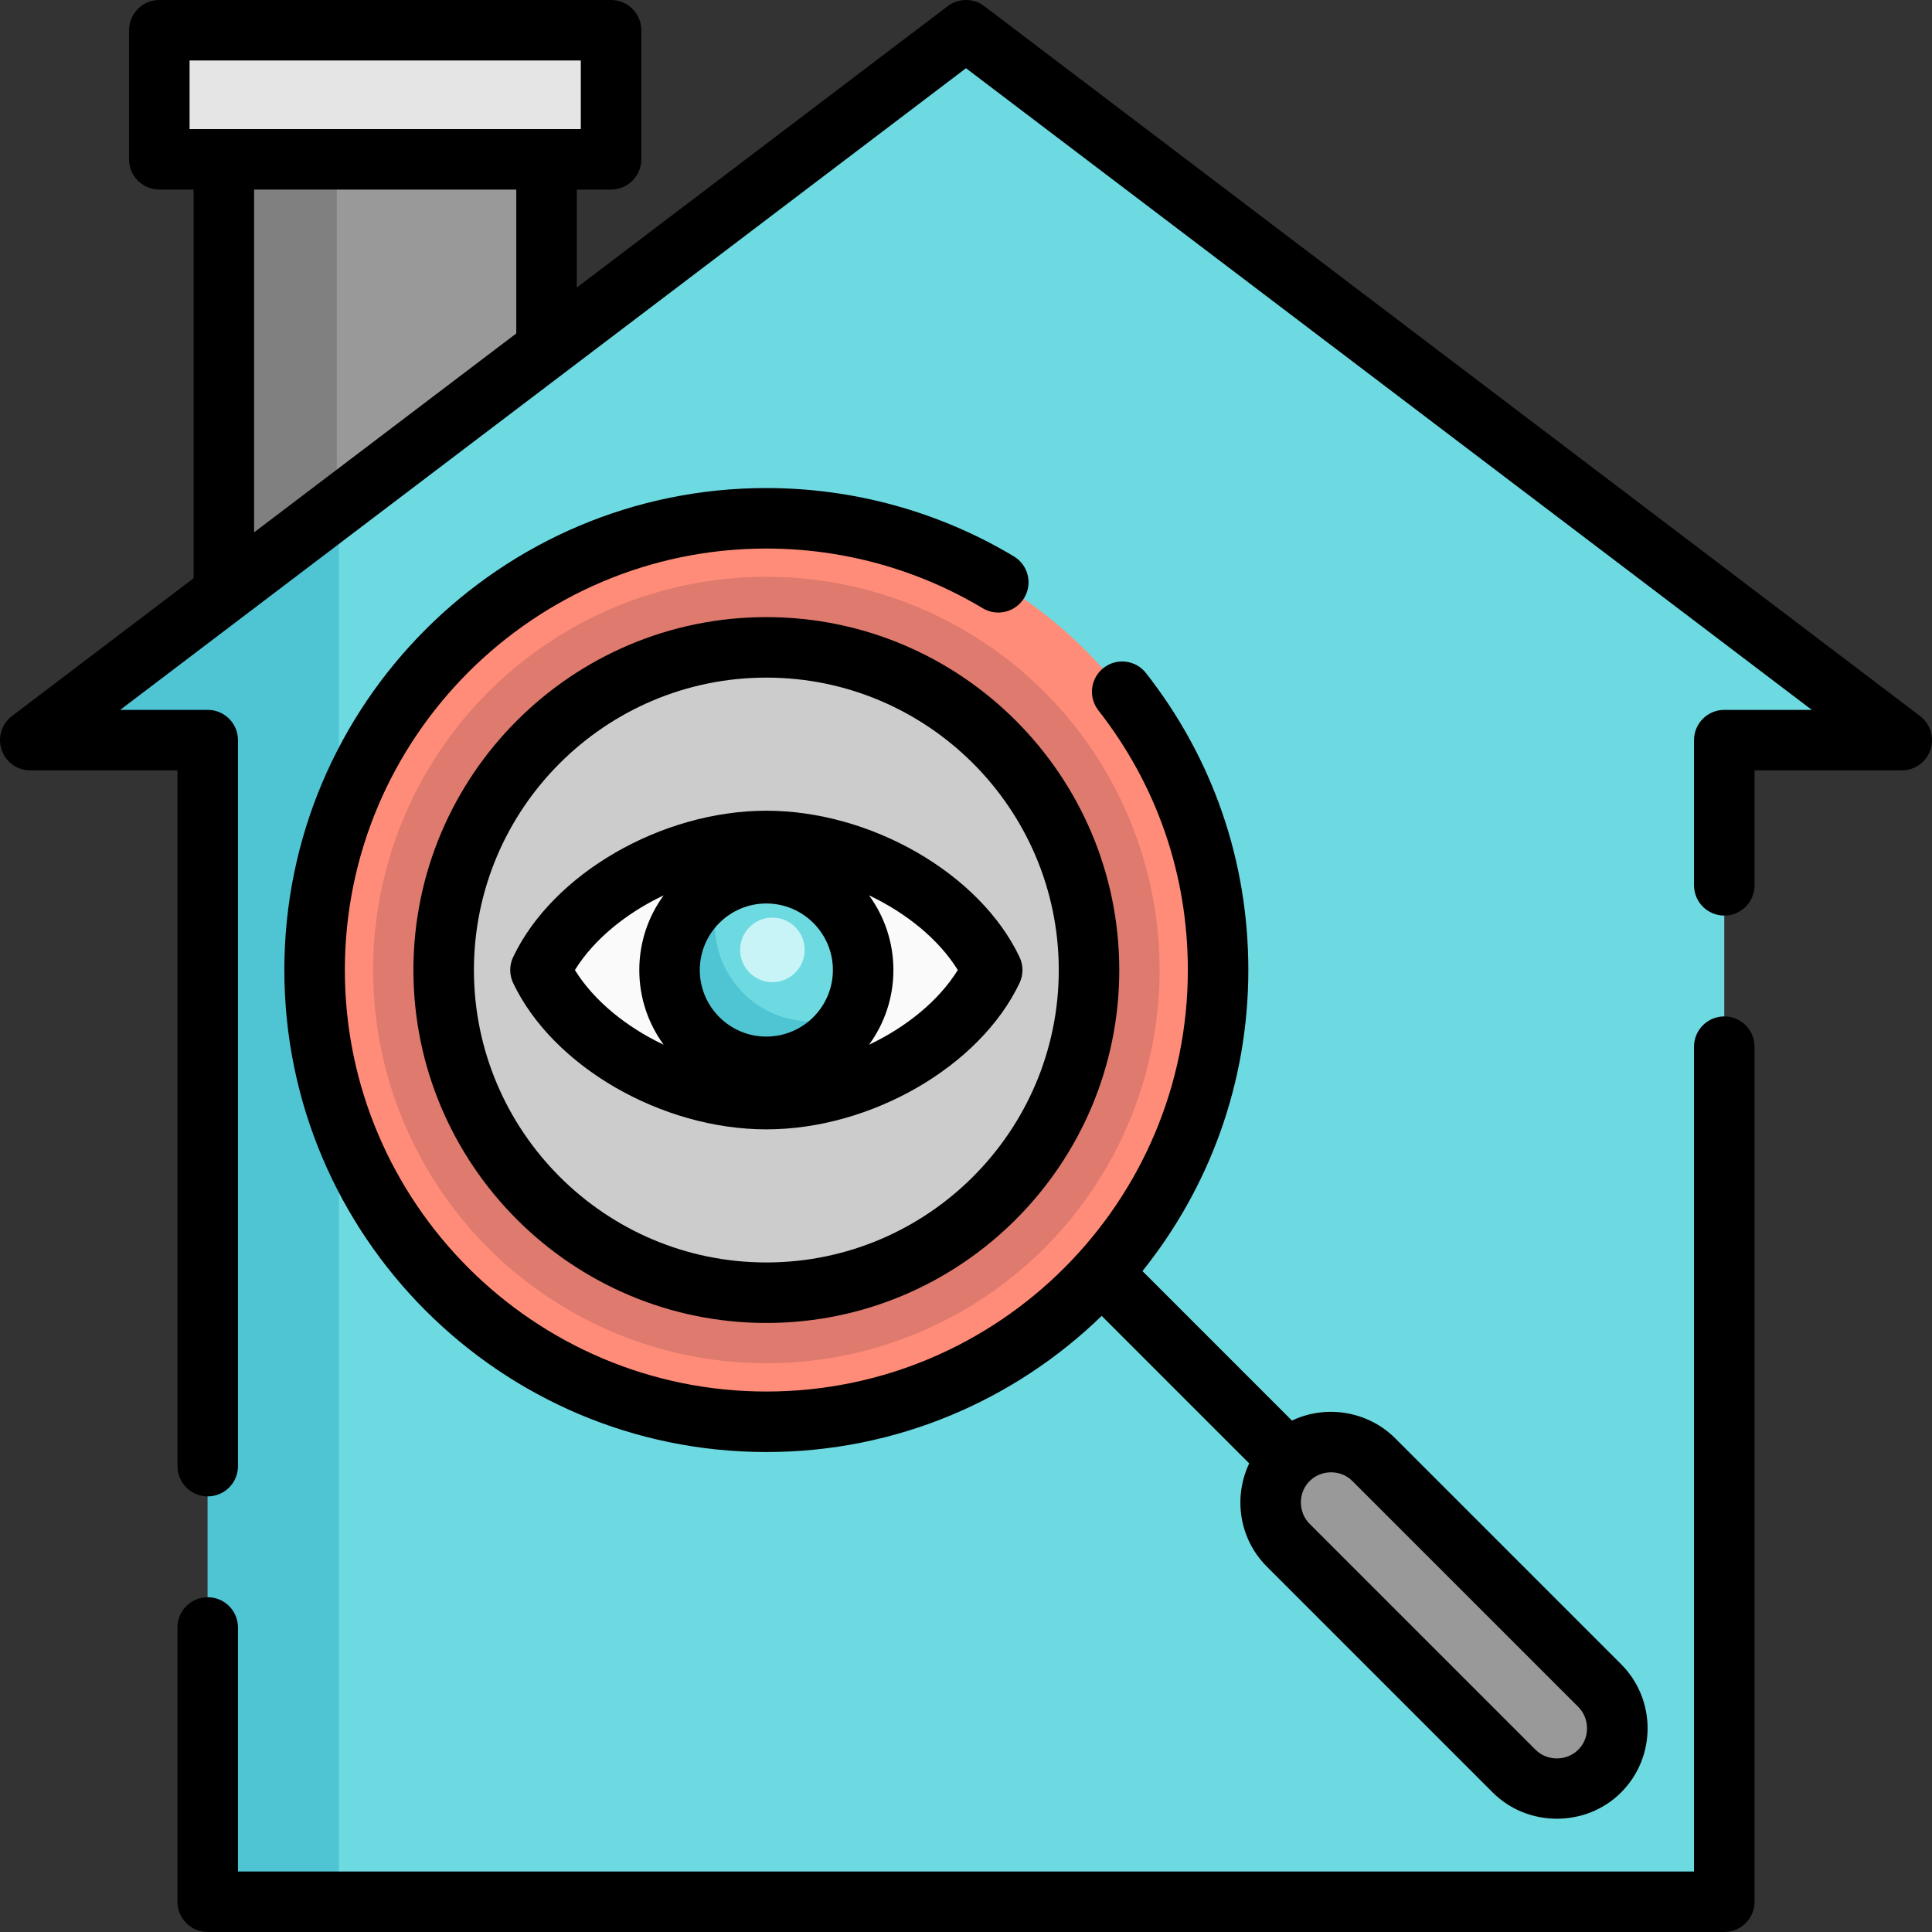
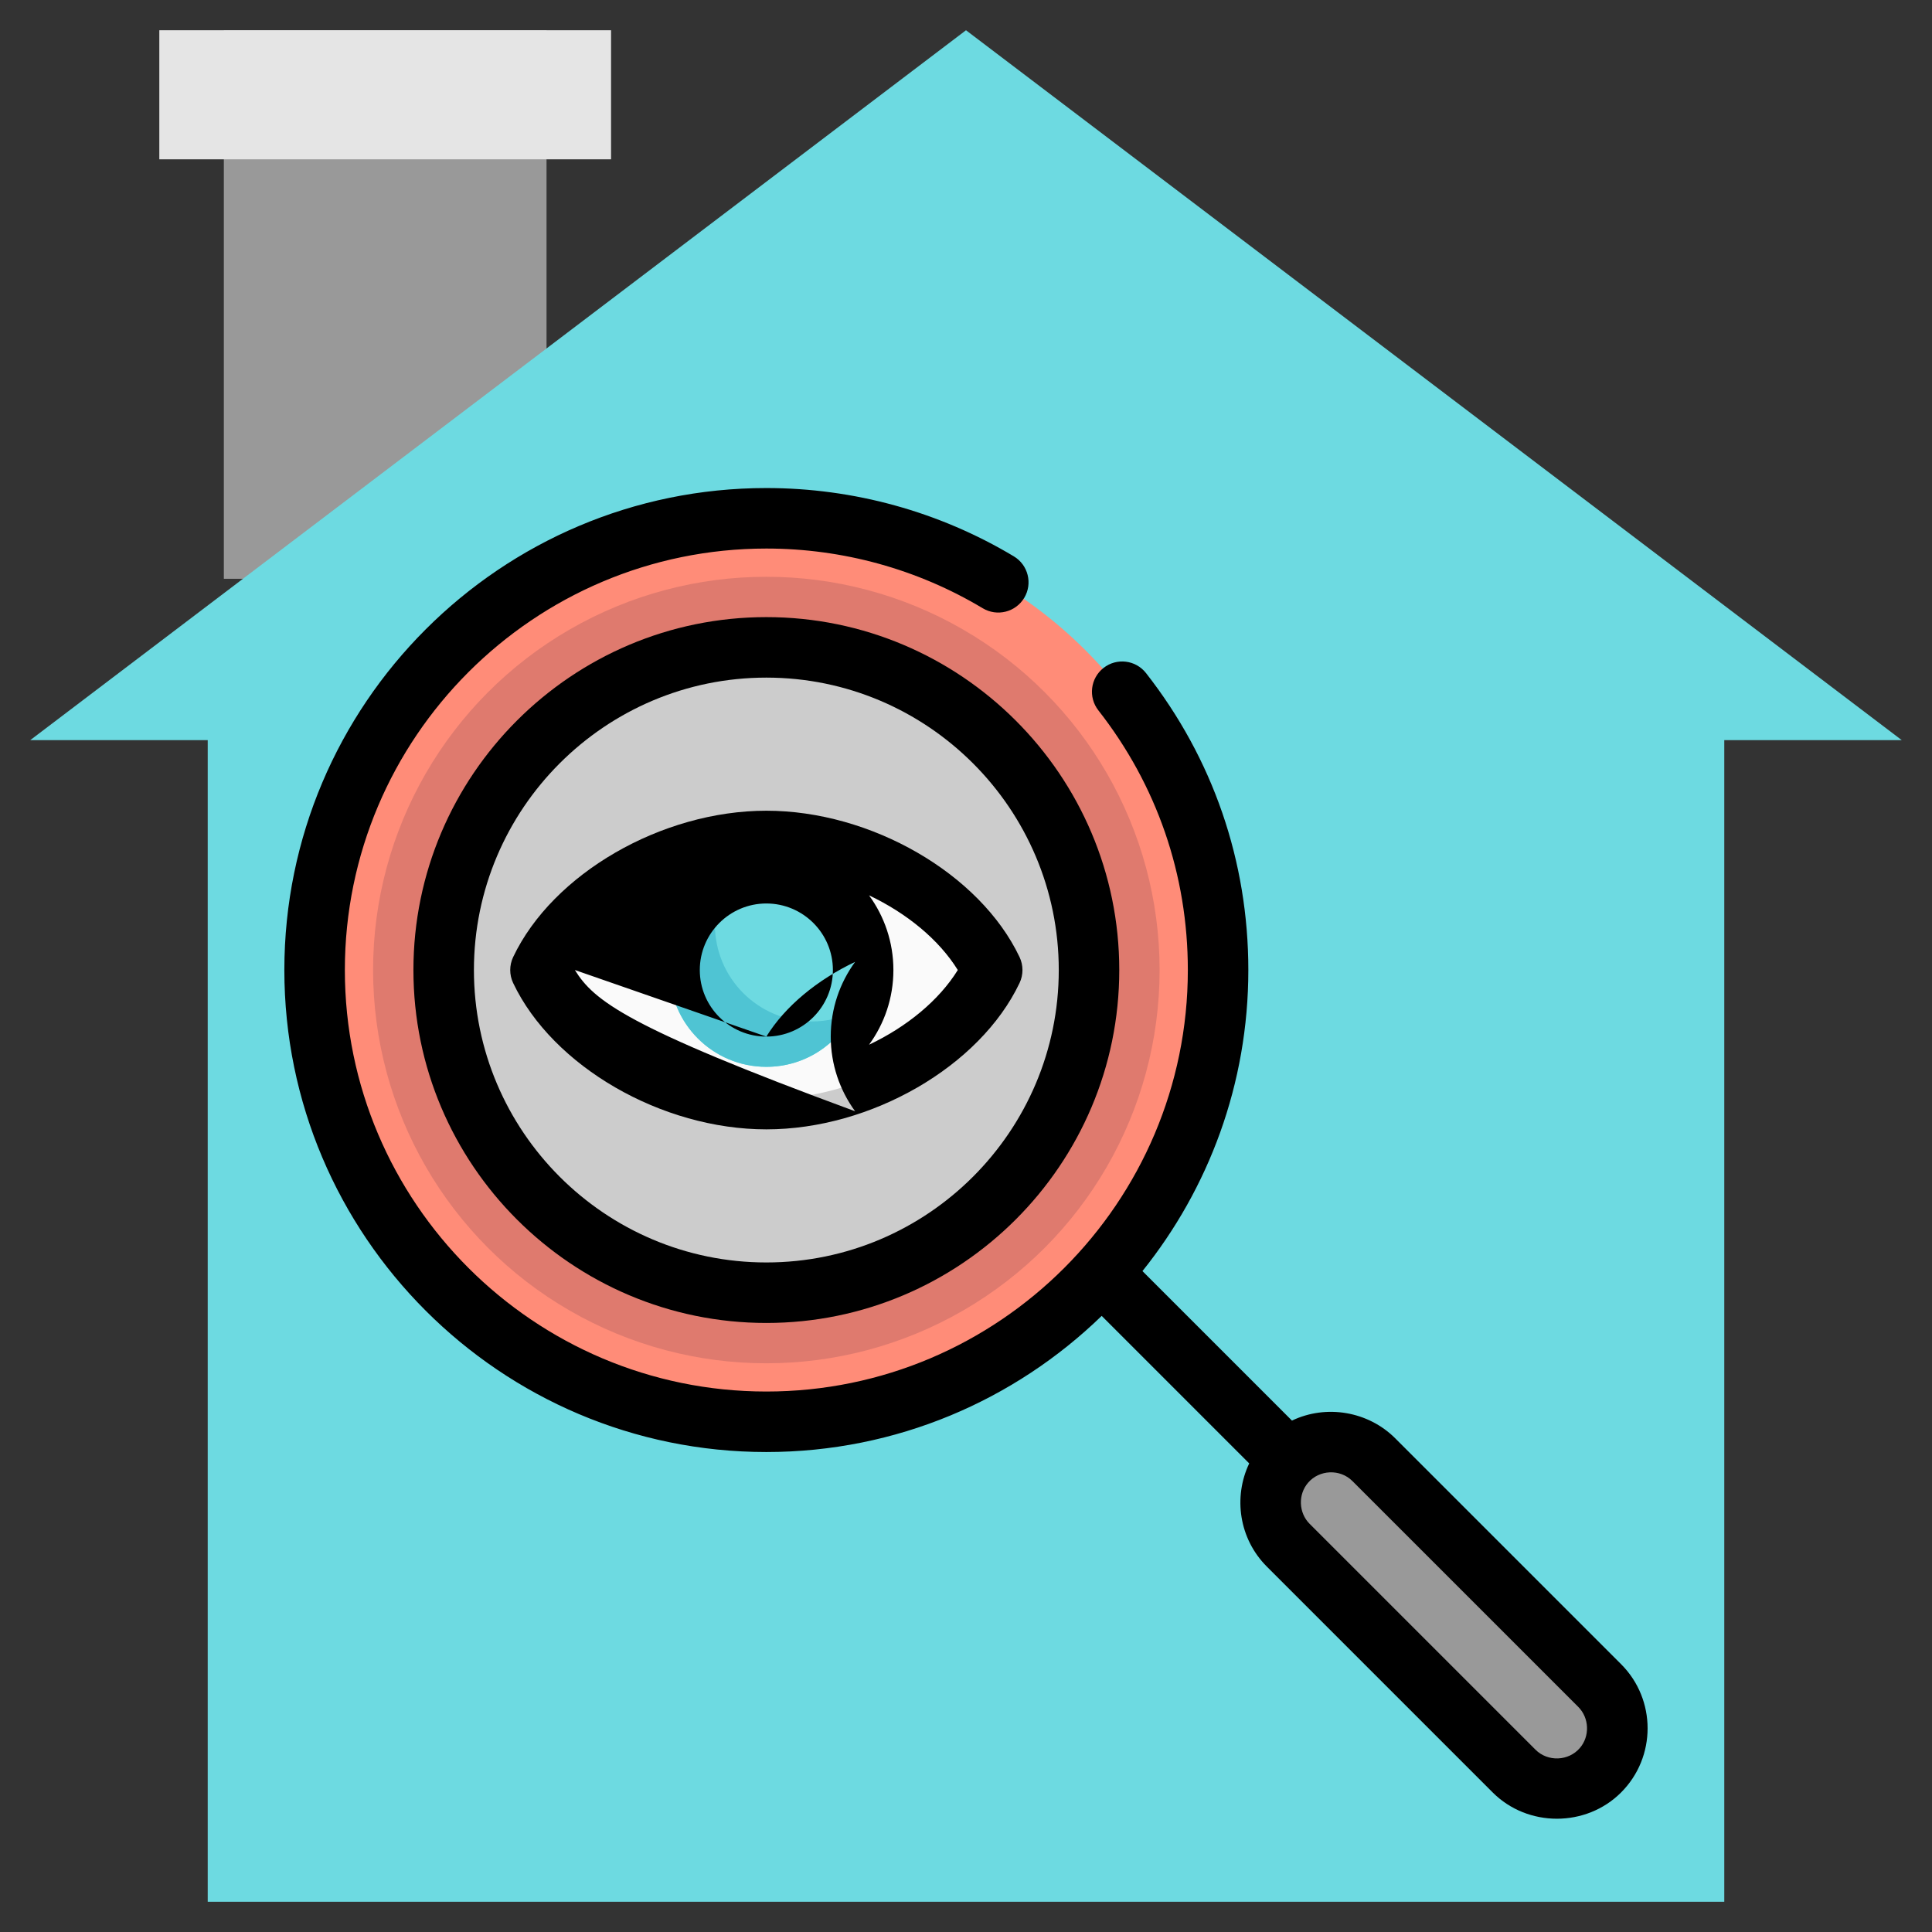
<svg xmlns="http://www.w3.org/2000/svg" id="Layer_1" viewBox="0 0 511.999 511.999" xml:space="preserve">
  <rect x="0" y="0" width="511.999" height="511.999" fill="#333333" stroke="none" />
  <rect x="59.323" y="8.017" style="fill:#999999;" width="85.511" height="145.369" />
-   <rect x="59.323" y="8.017" style="fill:#808080;" width="29.929" height="145.369" />
  <rect x="42.221" y="8.017" style="fill:#E5E5E5;" width="119.716" height="34.205" />
  <polygon style="fill:#6DDAE1;" points="55.048,503.982 55.048,196.142 8.017,196.142 255.999,8.017 503.982,196.142  456.951,196.142 456.951,503.982 " />
-   <polygon style="fill:#4FC4D3;" points="8.017,196.142 55.048,196.142 55.048,503.982 89.787,503.982 89.787,134.11 " />
  <path style="fill:#999999;" d="M412.592,474.054c-4.103,0-8.207-1.565-11.337-4.697l-59.858-59.858 c-6.262-6.262-6.262-16.413,0-22.674c6.26-6.262,16.413-6.262,22.674,0l59.858,59.858c6.262,6.262,6.262,16.413,0,22.674 C420.799,472.489,416.695,474.054,412.592,474.054z" />
  <circle style="fill:#FF8C78;" cx="203.089" cy="257.069" r="119.716" />
  <circle style="fill:#DF7A6E;" cx="203.089" cy="257.069" r="104.217" />
  <circle style="fill:#CCCCCC;" cx="203.089" cy="257.069" r="85.511" />
  <path style="fill:#FAFAFA;" d="M203.089,222.864c-23.877,0-50.251,13.983-59.858,34.205c9.607,20.221,35.981,34.205,59.858,34.205 s50.251-13.983,59.858-34.205C253.34,236.847,226.966,222.864,203.089,222.864z" />
  <circle style="fill:#6DDAE1;" cx="203.089" cy="257.069" r="25.653" />
  <path style="fill:#4FC4D3;" d="M215.114,270.697c-14.168,0-25.653-11.485-25.653-25.653c0-3.978,0.906-7.745,2.523-11.106 c-8.607,4.14-14.548,12.941-14.548,23.131c0,14.168,11.485,25.653,25.653,25.653c10.19,0,18.991-5.941,23.131-14.548 C222.859,269.792,219.093,270.697,215.114,270.697z" />
-   <circle style="fill:#C8F4F7;" cx="204.693" cy="251.724" r="8.551" />
-   <path d="M456.951,269.361c-4.427,0-8.017,3.589-8.017,8.017v218.588H63.065v-64.668c0-4.427-3.589-8.017-8.017-8.017 s-8.017,3.589-8.017,8.017v72.685c0,4.427,3.589,8.017,8.017,8.017h401.903c4.427,0,8.017-3.589,8.017-8.017V277.378 C464.968,272.95,461.378,269.361,456.951,269.361z" />
-   <path d="M508.827,189.755L260.845,1.63c-2.865-2.173-6.826-2.173-9.69,0l-98.304,74.575V50.238h9.086 c4.427,0,8.017-3.589,8.017-8.017V8.017c0-4.427-3.589-8.017-8.017-8.017H42.221c-4.427,0-8.017,3.589-8.017,8.017v34.205 c0,4.427,3.589,8.017,8.017,8.017h9.086v103L3.172,189.755c-2.743,2.08-3.851,5.68-2.753,8.942c1.098,3.263,4.156,5.461,7.598,5.461 h39.015v184.384c0,4.427,3.589,8.017,8.017,8.017s8.017-3.589,8.017-8.017v-192.4c0-4.427-3.589-8.017-8.017-8.017H31.849 L255.999,18.079l224.152,170.046h-23.2c-4.427,0-8.017,3.589-8.017,8.017v38.48c0,4.427,3.589,8.017,8.017,8.017 c4.427,0,8.017-3.589,8.017-8.017v-30.463h39.015c3.443,0,6.501-2.198,7.598-5.461C512.679,195.435,511.57,191.835,508.827,189.755z  M50.238,16.034H153.92v18.171H50.238V16.034z M67.34,50.238h69.478v38.129L67.34,141.075V50.238z" />
  <path d="M268.676,147.44c-19.756-11.843-42.436-18.104-65.587-18.104c-70.432,0-127.733,57.3-127.733,127.732 s57.301,127.733,127.733,127.733c34.509,0,65.86-13.762,88.869-36.078l39.094,39.094c-4.252,8.936-2.711,19.964,4.676,27.351 l59.858,59.858c9.271,9.272,24.742,9.272,34.012,0c9.377-9.376,9.377-24.635,0-34.011l-59.858-59.858 c-7.137-7.138-18.245-9.044-27.359-4.685l-39.621-39.62c17.547-21.876,28.061-49.623,28.061-79.783 c0-28.833-9.376-56.047-27.116-78.697c-2.73-3.486-7.77-4.098-11.254-1.368c-3.486,2.73-4.098,7.769-1.368,11.254 c15.509,19.801,23.706,43.596,23.706,68.811c0,61.592-50.107,111.699-111.699,111.699S91.39,318.66,91.39,257.069 s50.109-111.699,111.699-111.699c20.248,0,40.077,5.472,57.344,15.822c3.798,2.277,8.721,1.042,10.998-2.755 C273.708,154.64,272.474,149.716,268.676,147.44z M358.403,392.494l59.858,59.858c2.916,2.916,3.107,7.743,0.424,10.878 c-2.997,3.503-8.502,3.719-11.762,0.459l-59.858-59.858c-2.916-2.916-3.107-7.743-0.424-10.878 C349.639,389.45,355.142,389.234,358.403,392.494z" />
  <path d="M203.089,163.541c-51.572,0-93.528,41.956-93.528,93.528s41.957,93.528,93.528,93.528s93.528-41.956,93.528-93.528 S254.661,163.541,203.089,163.541z M203.089,334.563c-42.731,0-77.495-34.764-77.495-77.495s34.765-77.495,77.495-77.495 s77.495,34.764,77.495,77.495S245.82,334.563,203.089,334.563z" />
-   <path d="M135.991,253.629c-1.034,2.177-1.034,4.704,0,6.882c10.505,22.108,39.35,38.779,67.099,38.779s56.595-16.673,67.099-38.78 c1.034-2.177,1.034-4.704,0-6.882c-10.504-22.108-39.35-38.78-67.099-38.78S146.496,231.52,135.991,253.629z M203.089,274.705 c-9.725,0-17.637-7.912-17.637-17.637c0-9.725,7.912-17.637,17.637-17.637s17.637,7.912,17.637,17.637 C220.726,266.793,212.814,274.705,203.089,274.705z M152.353,257.069c4.999-8.073,13.549-15.065,23.521-19.791 c-4.054,5.559-6.454,12.398-6.454,19.791c0,7.392,2.401,14.231,6.454,19.791C165.901,272.135,157.351,265.142,152.353,257.069z  M253.826,257.069c-4.999,8.073-13.549,15.065-23.521,19.791c4.054-5.559,6.454-12.398,6.454-19.791s-2.401-14.231-6.454-19.791 C240.278,242.004,248.827,248.995,253.826,257.069z" />
+   <path d="M135.991,253.629c-1.034,2.177-1.034,4.704,0,6.882c10.505,22.108,39.35,38.779,67.099,38.779s56.595-16.673,67.099-38.78 c1.034-2.177,1.034-4.704,0-6.882c-10.504-22.108-39.35-38.78-67.099-38.78S146.496,231.52,135.991,253.629z M203.089,274.705 c-9.725,0-17.637-7.912-17.637-17.637c0-9.725,7.912-17.637,17.637-17.637s17.637,7.912,17.637,17.637 C220.726,266.793,212.814,274.705,203.089,274.705z c4.999-8.073,13.549-15.065,23.521-19.791 c-4.054,5.559-6.454,12.398-6.454,19.791c0,7.392,2.401,14.231,6.454,19.791C165.901,272.135,157.351,265.142,152.353,257.069z  M253.826,257.069c-4.999,8.073-13.549,15.065-23.521,19.791c4.054-5.559,6.454-12.398,6.454-19.791s-2.401-14.231-6.454-19.791 C240.278,242.004,248.827,248.995,253.826,257.069z" />
</svg>